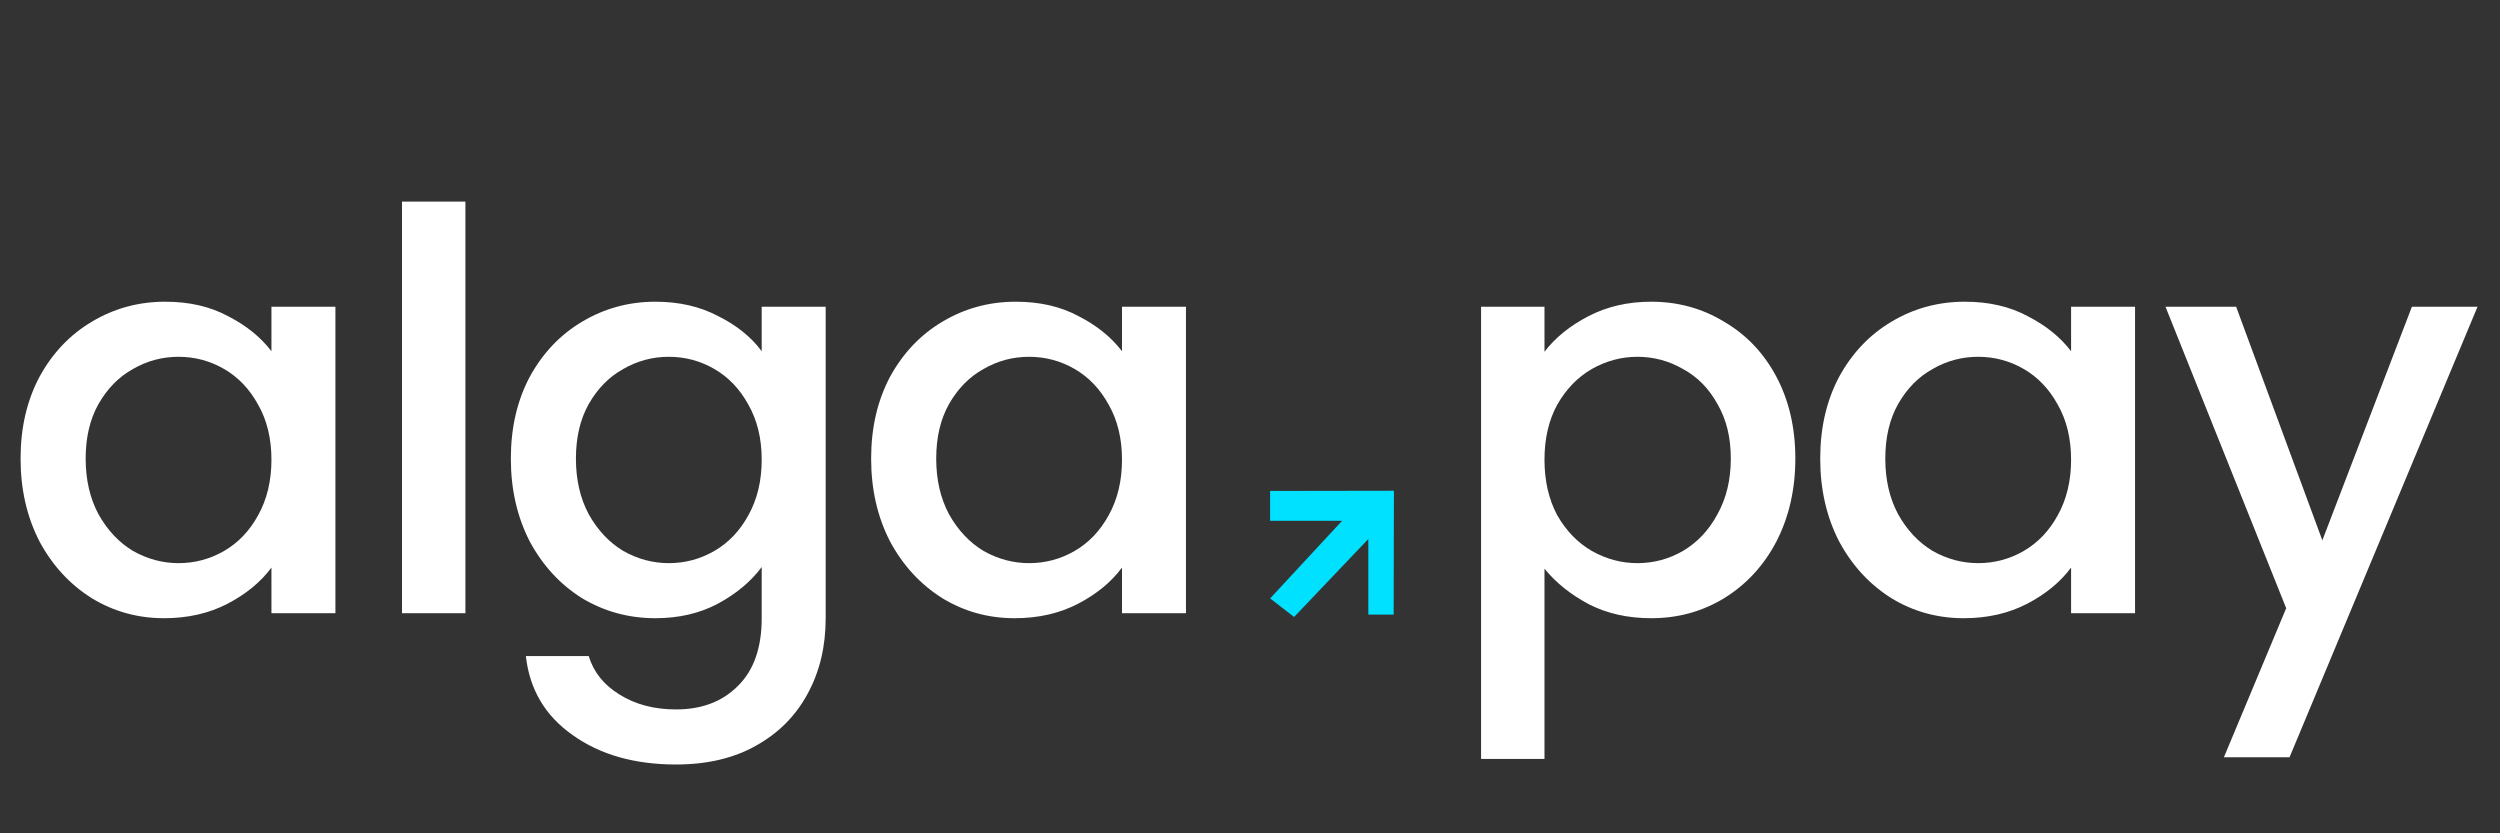
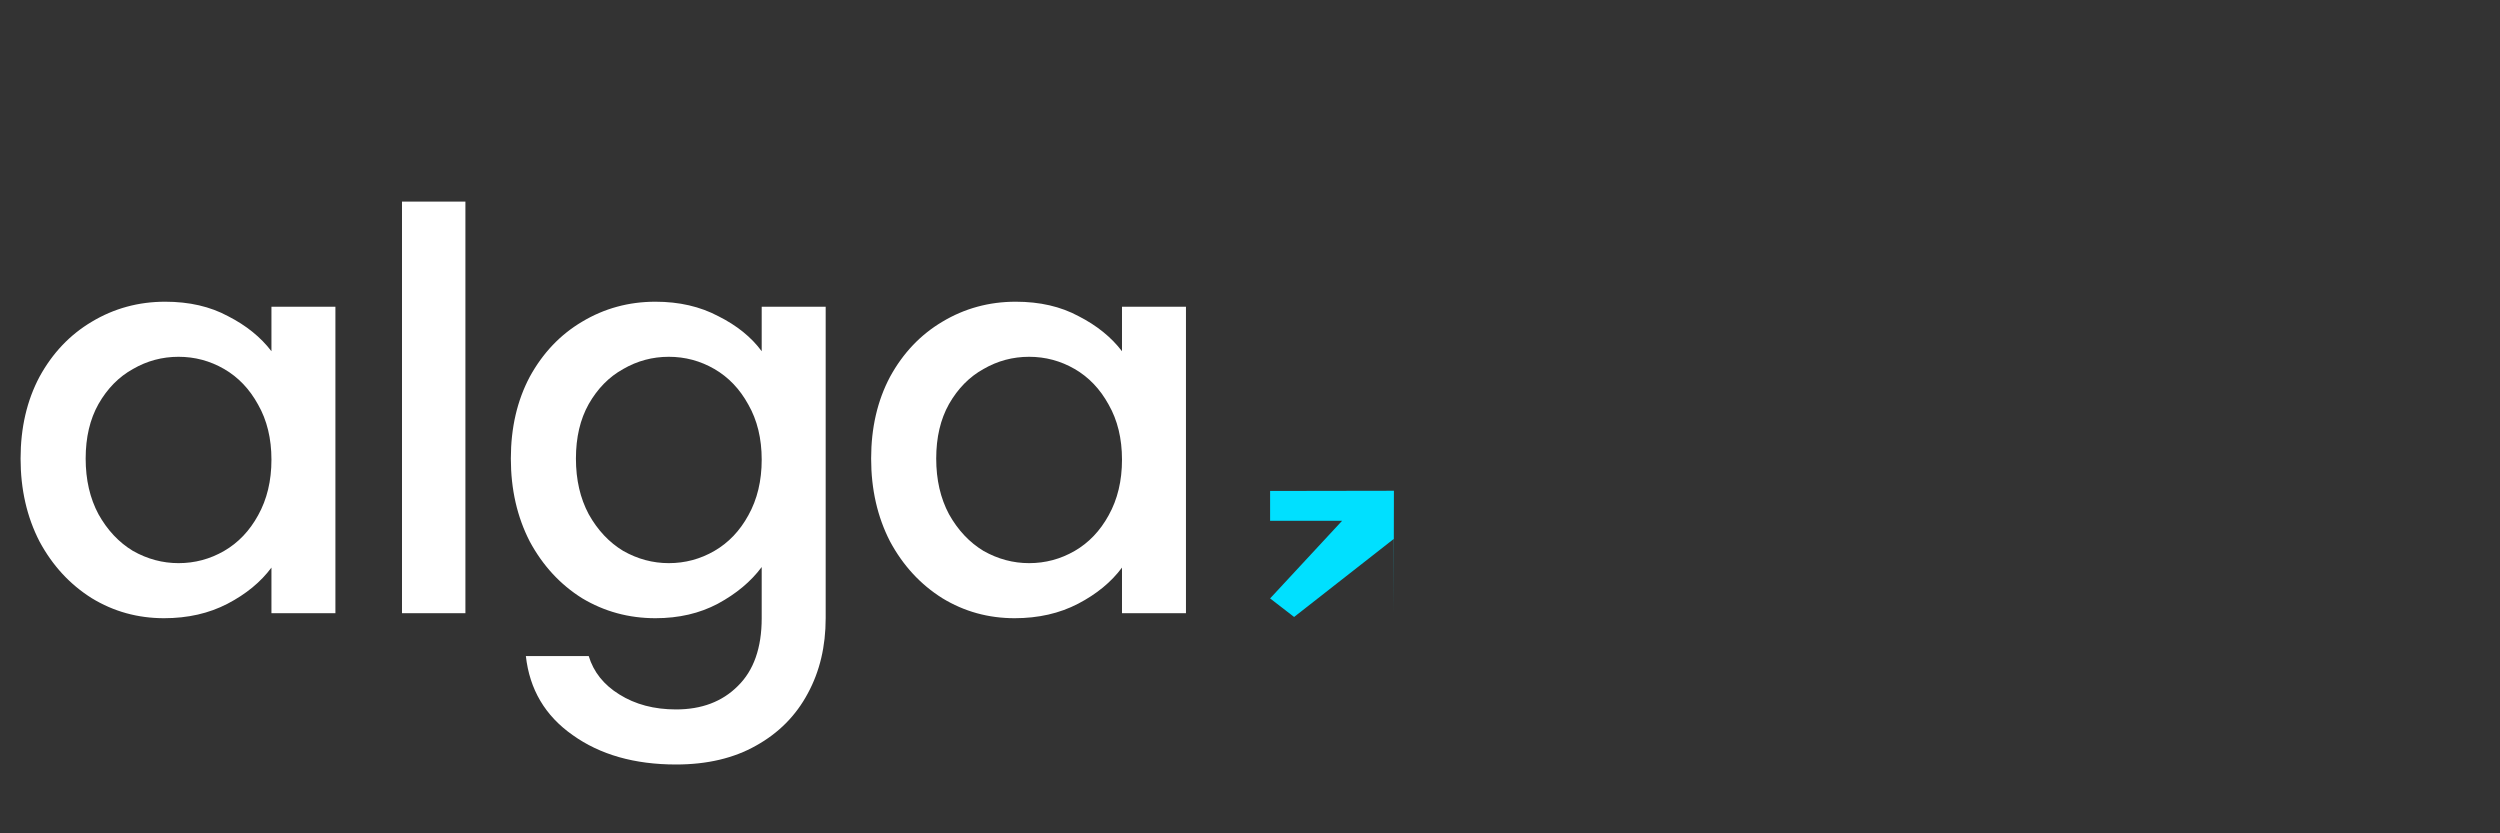
<svg xmlns="http://www.w3.org/2000/svg" width="159" height="53" viewBox="0 0 159 53" fill="none">
  <rect x="0" y="0" width="159" height="53" fill="#333333" stroke="none" />
  <path d="M1.309 29.166C1.309 27.208 1.71 25.475 2.512 23.965C3.337 22.456 4.446 21.288 5.837 20.463C7.252 19.614 8.809 19.189 10.507 19.189C12.04 19.189 13.372 19.496 14.504 20.109C15.66 20.699 16.58 21.442 17.264 22.338V19.508H21.332V39H17.264V36.099C16.58 37.019 15.648 37.785 14.469 38.399C13.29 39.012 11.945 39.318 10.436 39.318C8.761 39.318 7.229 38.894 5.837 38.045C4.446 37.172 3.337 35.969 2.512 34.437C1.71 32.88 1.309 31.123 1.309 29.166ZM17.264 29.236C17.264 27.892 16.98 26.724 16.415 25.734C15.872 24.743 15.153 23.989 14.257 23.47C13.36 22.951 12.393 22.692 11.356 22.692C10.318 22.692 9.351 22.951 8.455 23.47C7.559 23.965 6.828 24.708 6.262 25.699C5.719 26.666 5.448 27.821 5.448 29.166C5.448 30.51 5.719 31.689 6.262 32.703C6.828 33.717 7.559 34.495 8.455 35.038C9.375 35.557 10.342 35.816 11.356 35.816C12.393 35.816 13.36 35.557 14.257 35.038C15.153 34.519 15.872 33.764 16.415 32.774C16.98 31.76 17.264 30.581 17.264 29.236ZM29.6 12.822V39H25.567V12.822H29.6ZM41.687 19.189C43.197 19.189 44.529 19.496 45.685 20.109C46.864 20.699 47.784 21.442 48.444 22.338V19.508H52.513V39.318C52.513 41.111 52.135 42.703 51.38 44.094C50.626 45.509 49.529 46.618 48.09 47.419C46.675 48.221 44.977 48.622 42.996 48.622C40.355 48.622 38.162 47.997 36.416 46.747C34.671 45.521 33.681 43.846 33.445 41.724H37.442C37.749 42.738 38.397 43.552 39.388 44.165C40.402 44.802 41.605 45.12 42.996 45.12C44.624 45.12 45.932 44.625 46.923 43.634C47.937 42.644 48.444 41.205 48.444 39.318V36.064C47.76 36.984 46.829 37.762 45.65 38.399C44.494 39.012 43.173 39.318 41.687 39.318C39.989 39.318 38.433 38.894 37.018 38.045C35.626 37.172 34.518 35.969 33.692 34.437C32.891 32.88 32.49 31.123 32.49 29.166C32.49 27.208 32.891 25.475 33.692 23.965C34.518 22.456 35.626 21.288 37.018 20.463C38.433 19.614 39.989 19.189 41.687 19.189ZM48.444 29.236C48.444 27.892 48.161 26.724 47.595 25.734C47.053 24.743 46.333 23.989 45.437 23.47C44.541 22.951 43.574 22.692 42.536 22.692C41.499 22.692 40.532 22.951 39.636 23.47C38.739 23.965 38.008 24.708 37.442 25.699C36.9 26.666 36.629 27.821 36.629 29.166C36.629 30.51 36.9 31.689 37.442 32.703C38.008 33.717 38.739 34.495 39.636 35.038C40.555 35.557 41.522 35.816 42.536 35.816C43.574 35.816 44.541 35.557 45.437 35.038C46.333 34.519 47.053 33.764 47.595 32.774C48.161 31.76 48.444 30.581 48.444 29.236ZM55.404 29.166C55.404 27.208 55.805 25.475 56.607 23.965C57.432 22.456 58.541 21.288 59.932 20.463C61.347 19.614 62.904 19.189 64.602 19.189C66.135 19.189 67.467 19.496 68.599 20.109C69.755 20.699 70.675 21.442 71.359 22.338V19.508H75.427V39H71.359V36.099C70.675 37.019 69.743 37.785 68.564 38.399C67.385 39.012 66.04 39.318 64.531 39.318C62.856 39.318 61.324 38.894 59.932 38.045C58.541 37.172 57.432 35.969 56.607 34.437C55.805 32.88 55.404 31.123 55.404 29.166ZM71.359 29.236C71.359 27.892 71.076 26.724 70.51 25.734C69.967 24.743 69.248 23.989 68.352 23.47C67.455 22.951 66.488 22.692 65.451 22.692C64.413 22.692 63.446 22.951 62.55 23.47C61.654 23.965 60.923 24.708 60.356 25.699C59.814 26.666 59.543 27.821 59.543 29.166C59.543 30.51 59.814 31.689 60.356 32.703C60.923 33.717 61.654 34.495 62.55 35.038C63.47 35.557 64.437 35.816 65.451 35.816C66.488 35.816 67.455 35.557 68.352 35.038C69.248 34.519 69.967 33.764 70.51 32.774C71.076 31.76 71.359 30.581 71.359 29.236Z" fill="white" />
-   <path d="M98.229 22.373C98.913 21.477 99.844 20.722 101.024 20.109C102.203 19.496 103.535 19.189 105.021 19.189C106.719 19.189 108.264 19.614 109.655 20.463C111.07 21.288 112.179 22.456 112.981 23.965C113.782 25.475 114.183 27.208 114.183 29.166C114.183 31.123 113.782 32.88 112.981 34.437C112.179 35.969 111.07 37.172 109.655 38.045C108.264 38.894 106.719 39.318 105.021 39.318C103.535 39.318 102.215 39.024 101.059 38.434C99.903 37.821 98.96 37.066 98.229 36.17V48.269H94.196V19.508H98.229V22.373ZM110.08 29.166C110.08 27.821 109.797 26.666 109.231 25.699C108.688 24.708 107.957 23.965 107.037 23.47C106.141 22.951 105.174 22.692 104.137 22.692C103.122 22.692 102.156 22.951 101.236 23.47C100.34 23.989 99.609 24.743 99.043 25.734C98.5 26.724 98.229 27.892 98.229 29.236C98.229 30.581 98.5 31.76 99.043 32.774C99.609 33.764 100.34 34.519 101.236 35.038C102.156 35.557 103.122 35.816 104.137 35.816C105.174 35.816 106.141 35.557 107.037 35.038C107.957 34.495 108.688 33.717 109.231 32.703C109.797 31.689 110.08 30.51 110.08 29.166ZM115.766 29.166C115.766 27.208 116.167 25.475 116.969 23.965C117.794 22.456 118.903 21.288 120.294 20.463C121.709 19.614 123.266 19.189 124.964 19.189C126.497 19.189 127.829 19.496 128.961 20.109C130.117 20.699 131.037 21.442 131.721 22.338V19.508H135.789V39H131.721V36.099C131.037 37.019 130.105 37.785 128.926 38.399C127.747 39.012 126.402 39.318 124.893 39.318C123.218 39.318 121.686 38.894 120.294 38.045C118.903 37.172 117.794 35.969 116.969 34.437C116.167 32.88 115.766 31.123 115.766 29.166ZM131.721 29.236C131.721 27.892 131.438 26.724 130.872 25.734C130.329 24.743 129.61 23.989 128.714 23.47C127.817 22.951 126.85 22.692 125.813 22.692C124.775 22.692 123.808 22.951 122.912 23.47C122.016 23.965 121.285 24.708 120.719 25.699C120.176 26.666 119.905 27.821 119.905 29.166C119.905 30.51 120.176 31.689 120.719 32.703C121.285 33.717 122.016 34.495 122.912 35.038C123.832 35.557 124.799 35.816 125.813 35.816C126.85 35.816 127.817 35.557 128.714 35.038C129.61 34.519 130.329 33.764 130.872 32.774C131.438 31.76 131.721 30.581 131.721 29.236ZM157.571 19.508L145.614 48.162H141.44L145.402 38.682L137.725 19.508H142.218L147.701 34.366L153.397 19.508H157.571Z" fill="white" />
-   <path fill-rule="evenodd" clip-rule="evenodd" d="M88.653 31.212L88.637 39.087H87.025V34.281L82.305 39.239L80.779 38.06L85.359 33.121H80.779L80.779 31.225L88.653 31.212Z" fill="#00E0FF" />
+   <path fill-rule="evenodd" clip-rule="evenodd" d="M88.653 31.212L88.637 39.087V34.281L82.305 39.239L80.779 38.06L85.359 33.121H80.779L80.779 31.225L88.653 31.212Z" fill="#00E0FF" />
</svg>